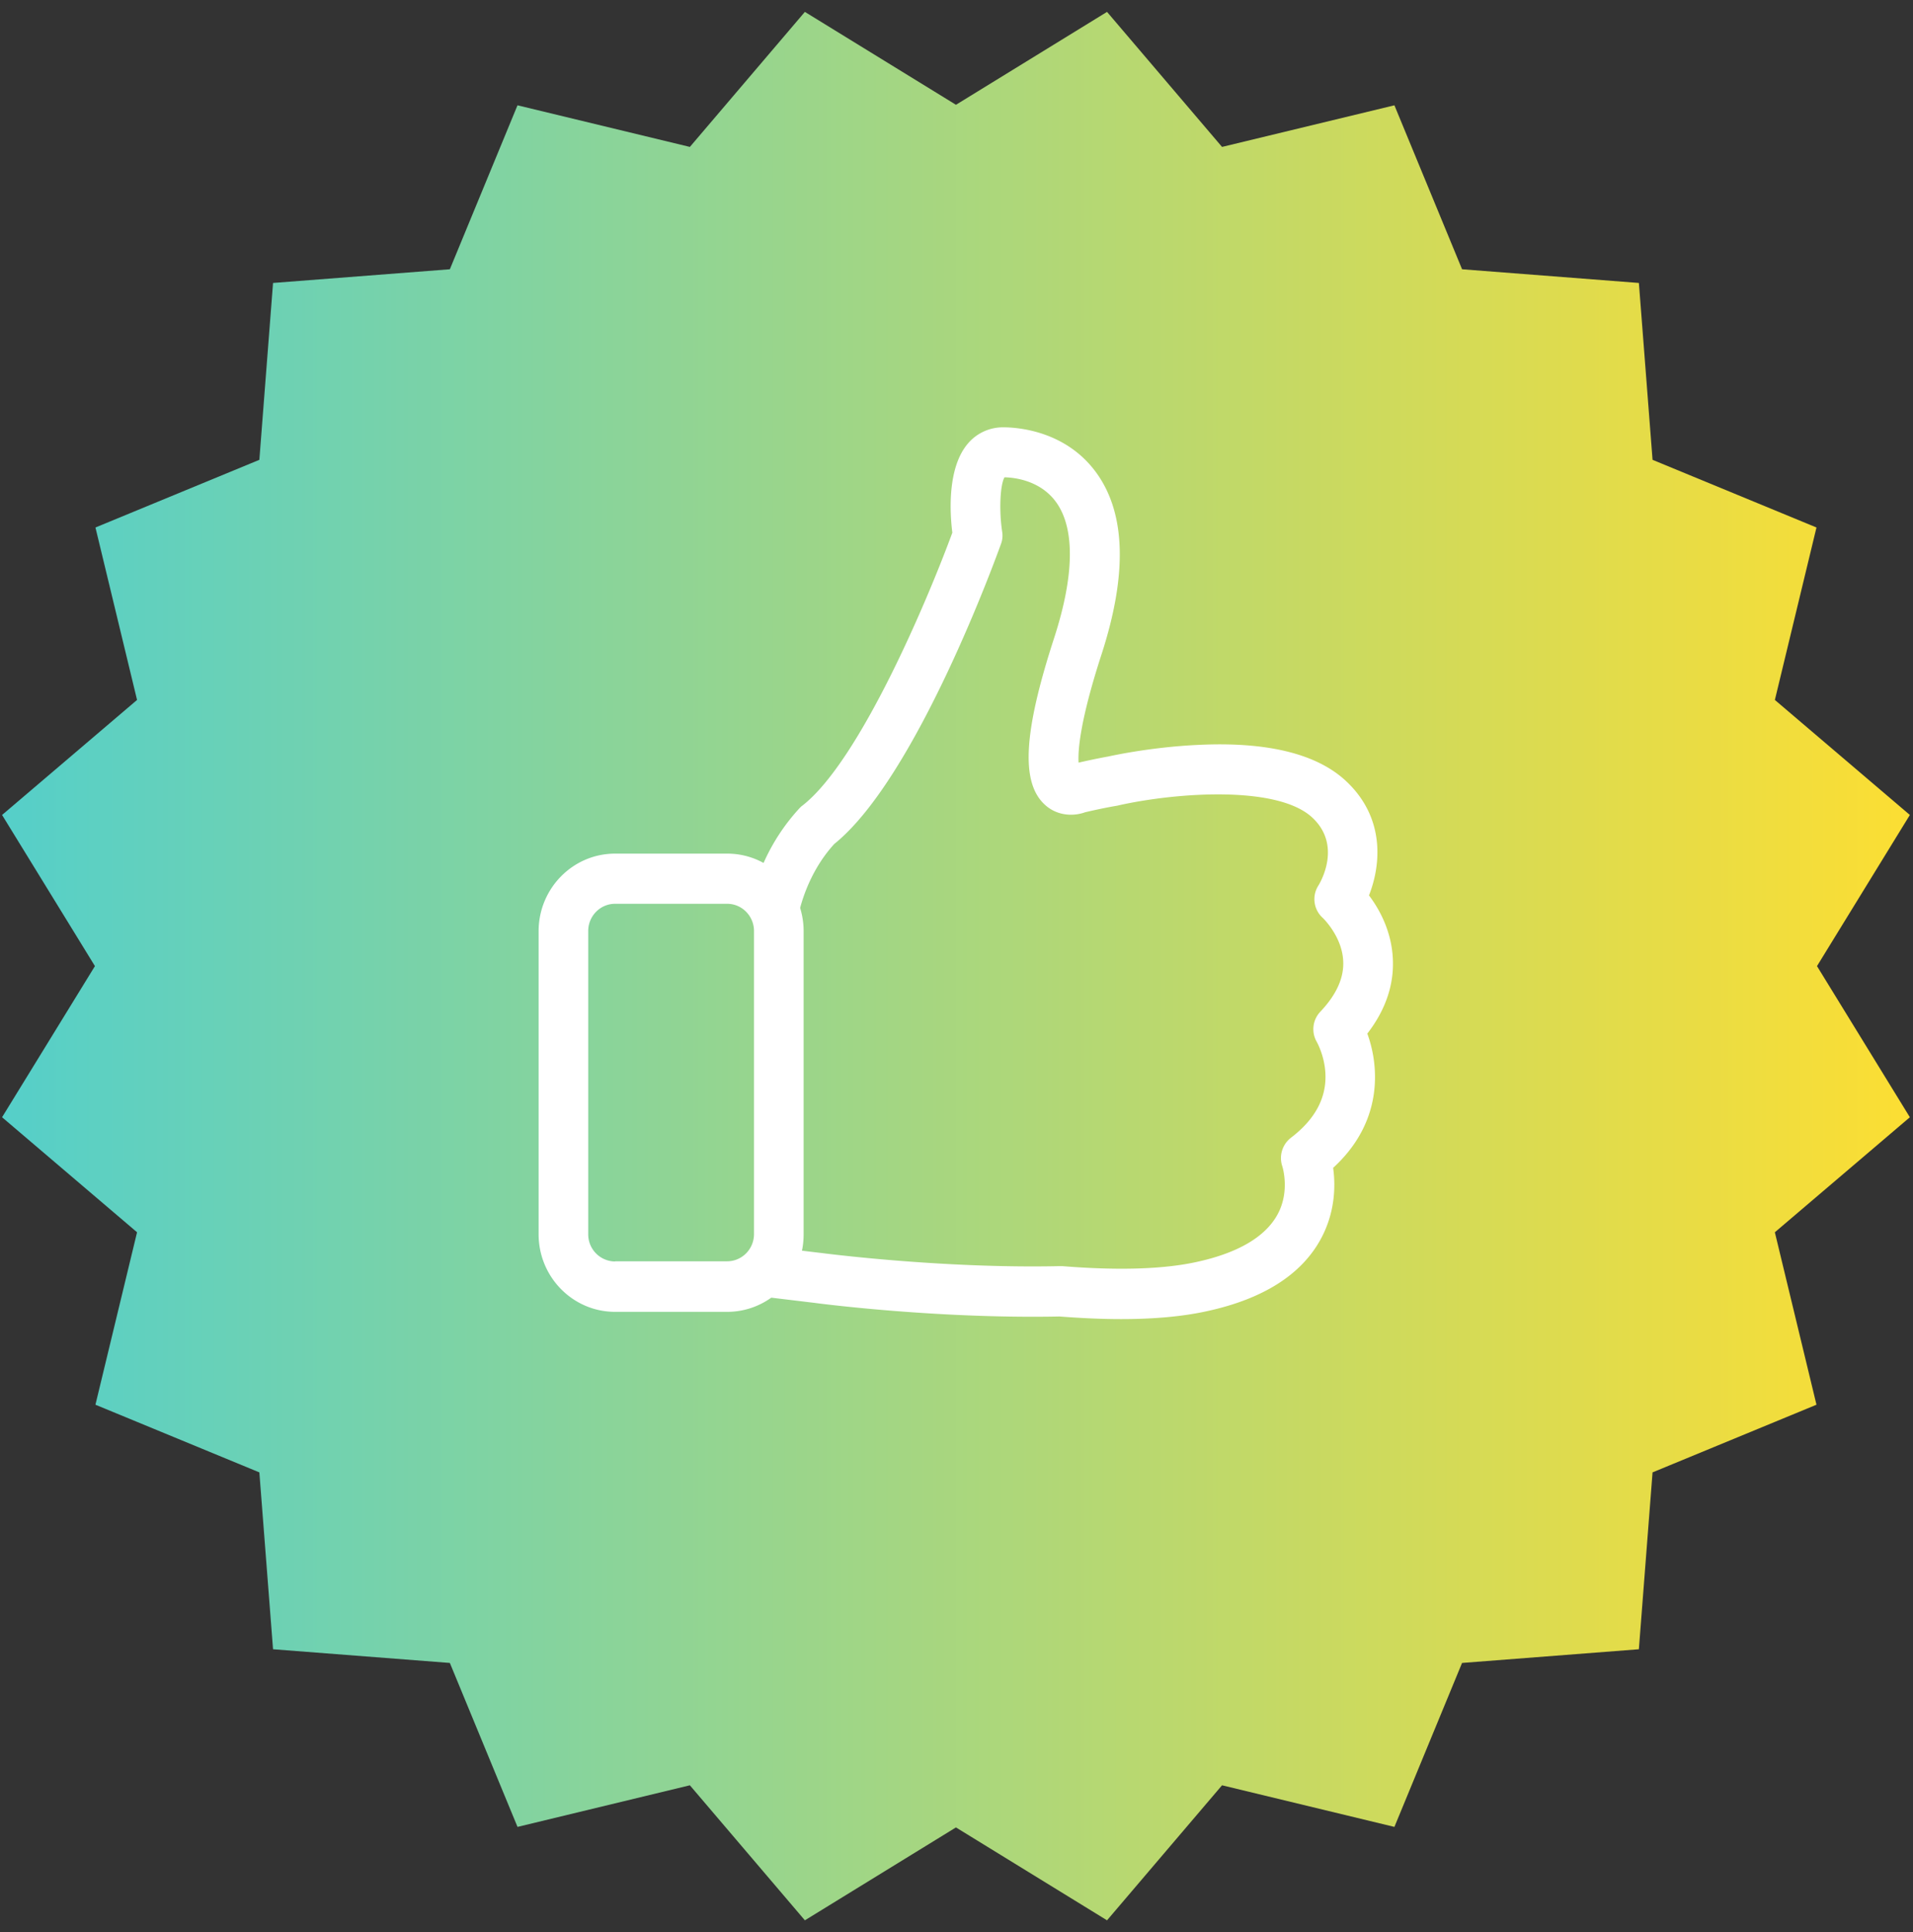
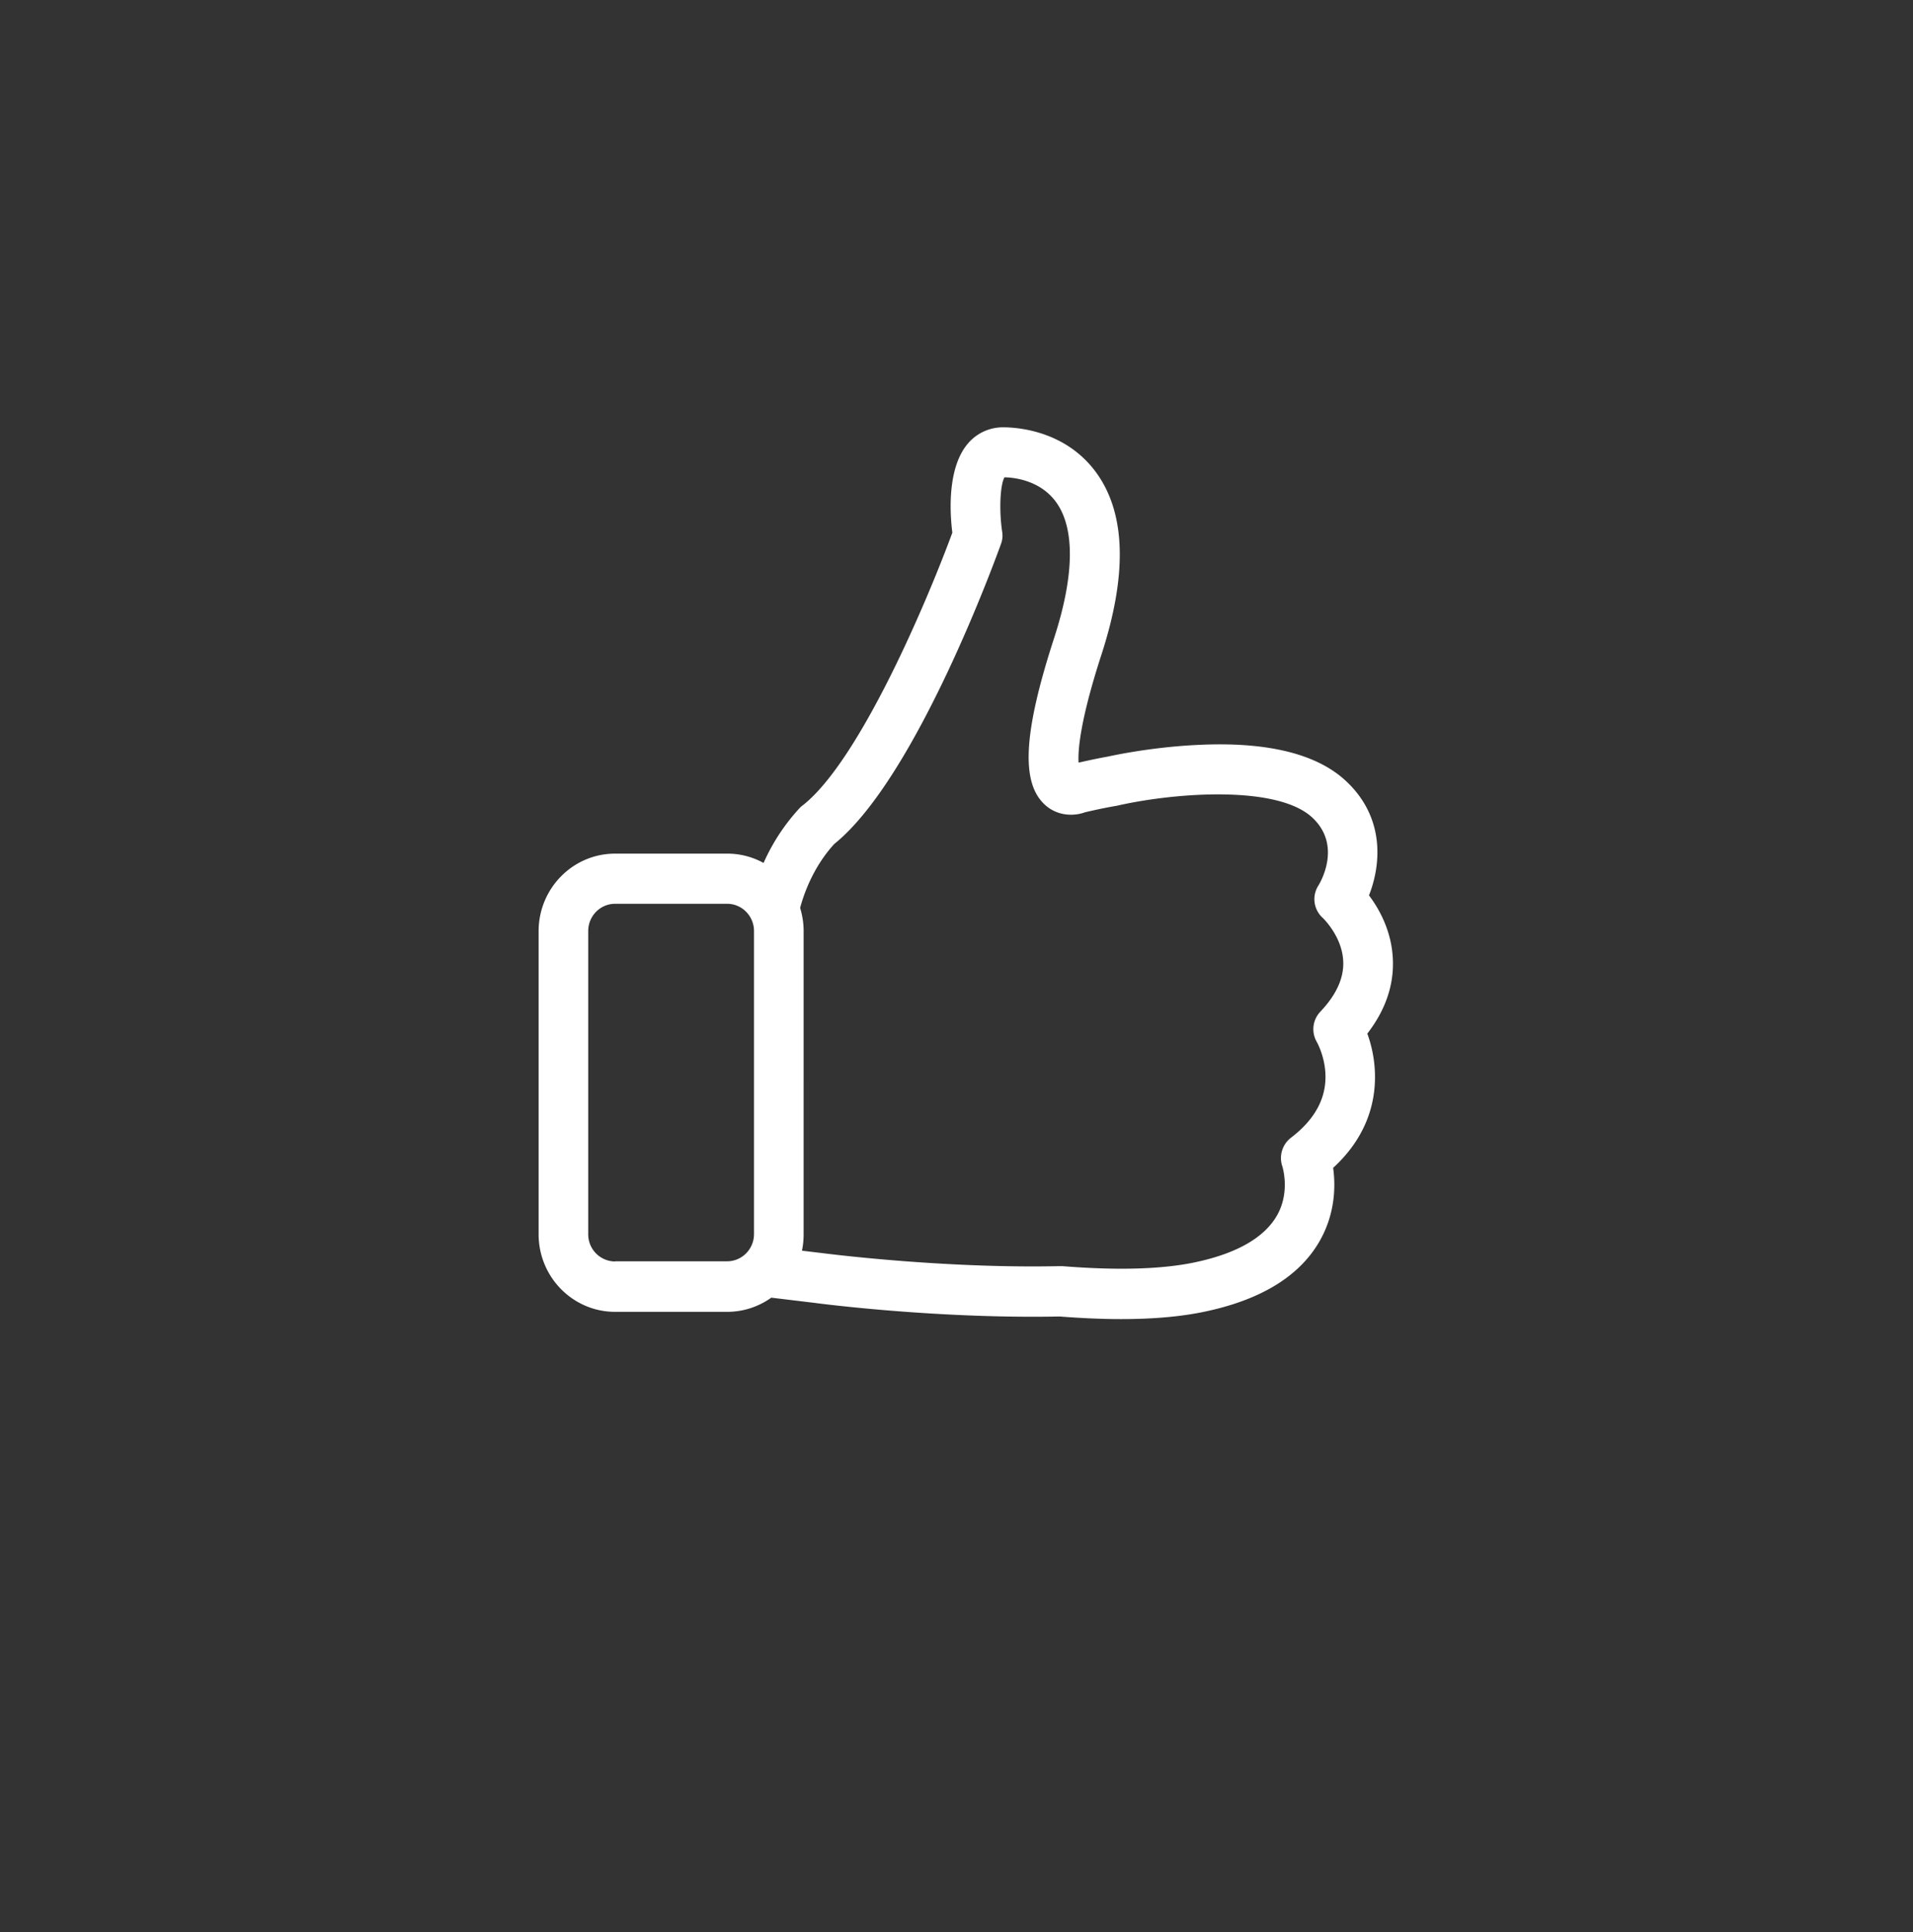
<svg xmlns="http://www.w3.org/2000/svg" width="103" height="104" viewBox="0 0 103 104">
  <rect x="0" y="0" width="103" height="104" fill="#333333" stroke="none" />
  <defs>
    <linearGradient id="a" x1="100%" x2="0%" y1="0%" y2="0%">
      <stop offset="0%" stop-color="#FDDE32" />
      <stop offset="100%" stop-color="#54CFCA" />
    </linearGradient>
  </defs>
  <g fill="none" fill-rule="evenodd">
-     <path fill="url(#a)" d="M51.47 98.36l-8.134 5-6.192-7.268-9.28 2.24-3.643-8.825-9.52-.737-.737-9.52-8.826-3.642 2.241-9.282-7.268-6.191 5-8.135-5-8.135 7.268-6.191-2.24-9.282 8.825-3.642.737-9.52 9.52-.737 3.642-8.825 9.281 2.24L43.336.64l8.135 5 8.134-5 6.192 7.268 9.281-2.24 3.643 8.825 9.52.737.736 9.52 8.826 3.642-2.24 9.282 7.268 6.191-5 8.135 5 8.135-7.269 6.191 2.241 9.282-8.826 3.642-.737 9.52-9.52.737-3.642 8.825-9.281-2.24-6.192 7.268z" />
    <path fill="#FFF" fill-rule="nonzero" d="M73.62 55.632c.97-1.254 1.434-2.6 1.375-3.985-.06-1.525-.732-2.72-1.286-3.453.643-1.626.89-4.185-1.257-6.173-1.574-1.455-4.245-2.108-7.946-1.927-2.603.12-4.78.612-4.87.632h-.009c-.495.09-1.02.201-1.554.322-.04-.643.07-2.239 1.237-5.832 1.386-4.276 1.307-7.548-.257-9.737C57.41 23.181 54.788 23 54.016 23a2.47 2.47 0 0 0-1.91.883c-1.098 1.295-.97 3.684-.83 4.788-1.307 3.554-4.969 12.266-8.066 14.685-.06.04-.109.09-.158.14a10.797 10.797 0 0 0-1.94 2.952 4.038 4.038 0 0 0-1.96-.502h-6.035c-2.276 0-4.117 1.877-4.117 4.176v16.31c0 2.31 1.85 4.177 4.117 4.177h6.036c.88 0 1.702-.282 2.375-.763l2.325.28c.357.05 6.69.864 13.191.733 1.178.09 2.286.141 3.315.141 1.772 0 3.315-.14 4.602-.422 3.028-.652 5.096-1.957 6.145-3.874.802-1.466.802-2.921.673-3.845 1.97-1.806 2.315-3.804 2.246-5.21a6.865 6.865 0 0 0-.406-2.017zM33.116 67.898a1.457 1.457 0 0 1-1.445-1.465V50.112c0-.813.653-1.466 1.445-1.466h6.036c.801 0 1.445.663 1.445 1.466v16.31c0 .814-.653 1.466-1.445 1.466h-6.036v.01zm37.97-13.44a1.364 1.364 0 0 0-.179 1.636c0 .01.406.713.455 1.676.07 1.315-.554 2.48-1.86 3.473a1.38 1.38 0 0 0-.455 1.546c0 .01.425 1.335-.268 2.59-.663 1.204-2.137 2.068-4.373 2.55-1.791.39-4.226.461-7.214.22h-.139c-6.363.14-12.795-.702-12.864-.712h-.01l-1-.12c.06-.282.09-.583.09-.884V50.112c0-.432-.07-.854-.188-1.245.178-.673.672-2.168 1.84-3.443 4.443-3.573 8.787-15.629 8.975-16.15.08-.211.1-.442.06-.673-.168-1.124-.109-2.5.128-2.91.525.01 1.94.16 2.791 1.354 1.01 1.415.97 3.945-.119 7.298-1.662 5.109-1.8 7.799-.485 8.983.654.592 1.524.623 2.158.392.603-.14 1.177-.261 1.721-.352l.13-.03c3.037-.672 8.48-1.084 10.37.663 1.603 1.485.465 3.453.336 3.663a1.356 1.356 0 0 0 .238 1.747c.01.01 1.049 1.004 1.098 2.339.04.893-.376 1.807-1.237 2.71z" />
  </g>
</svg>